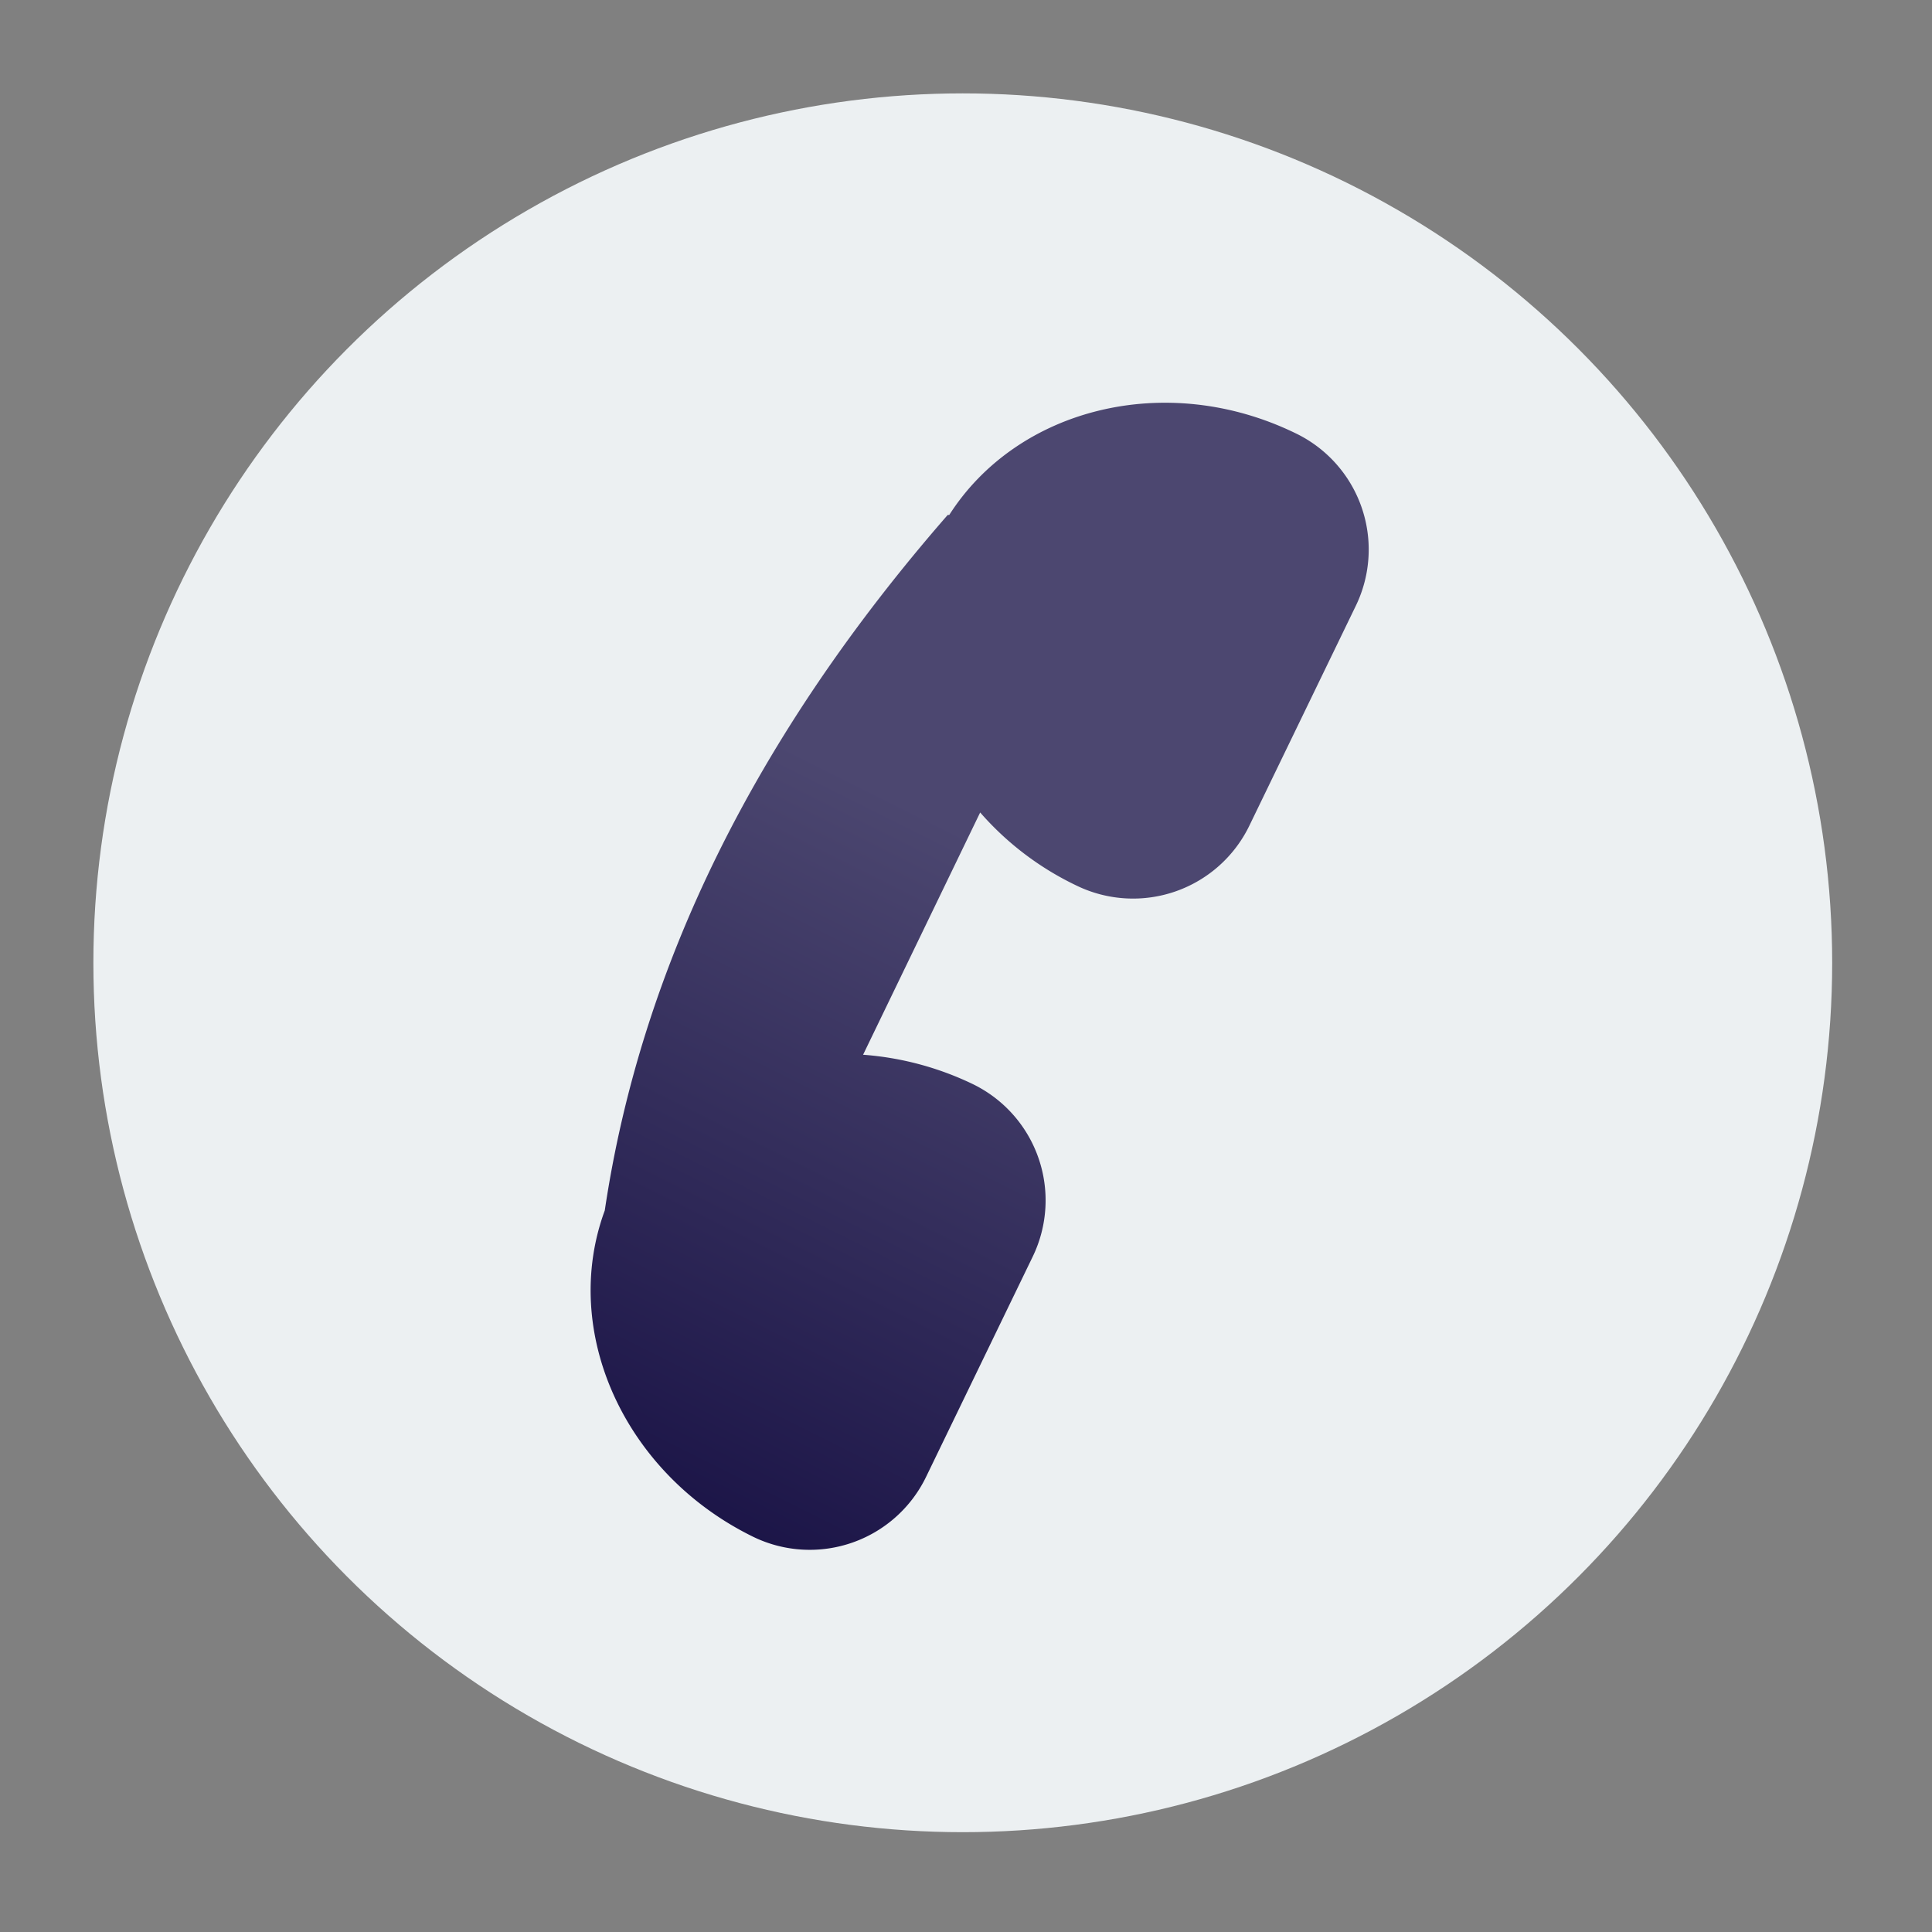
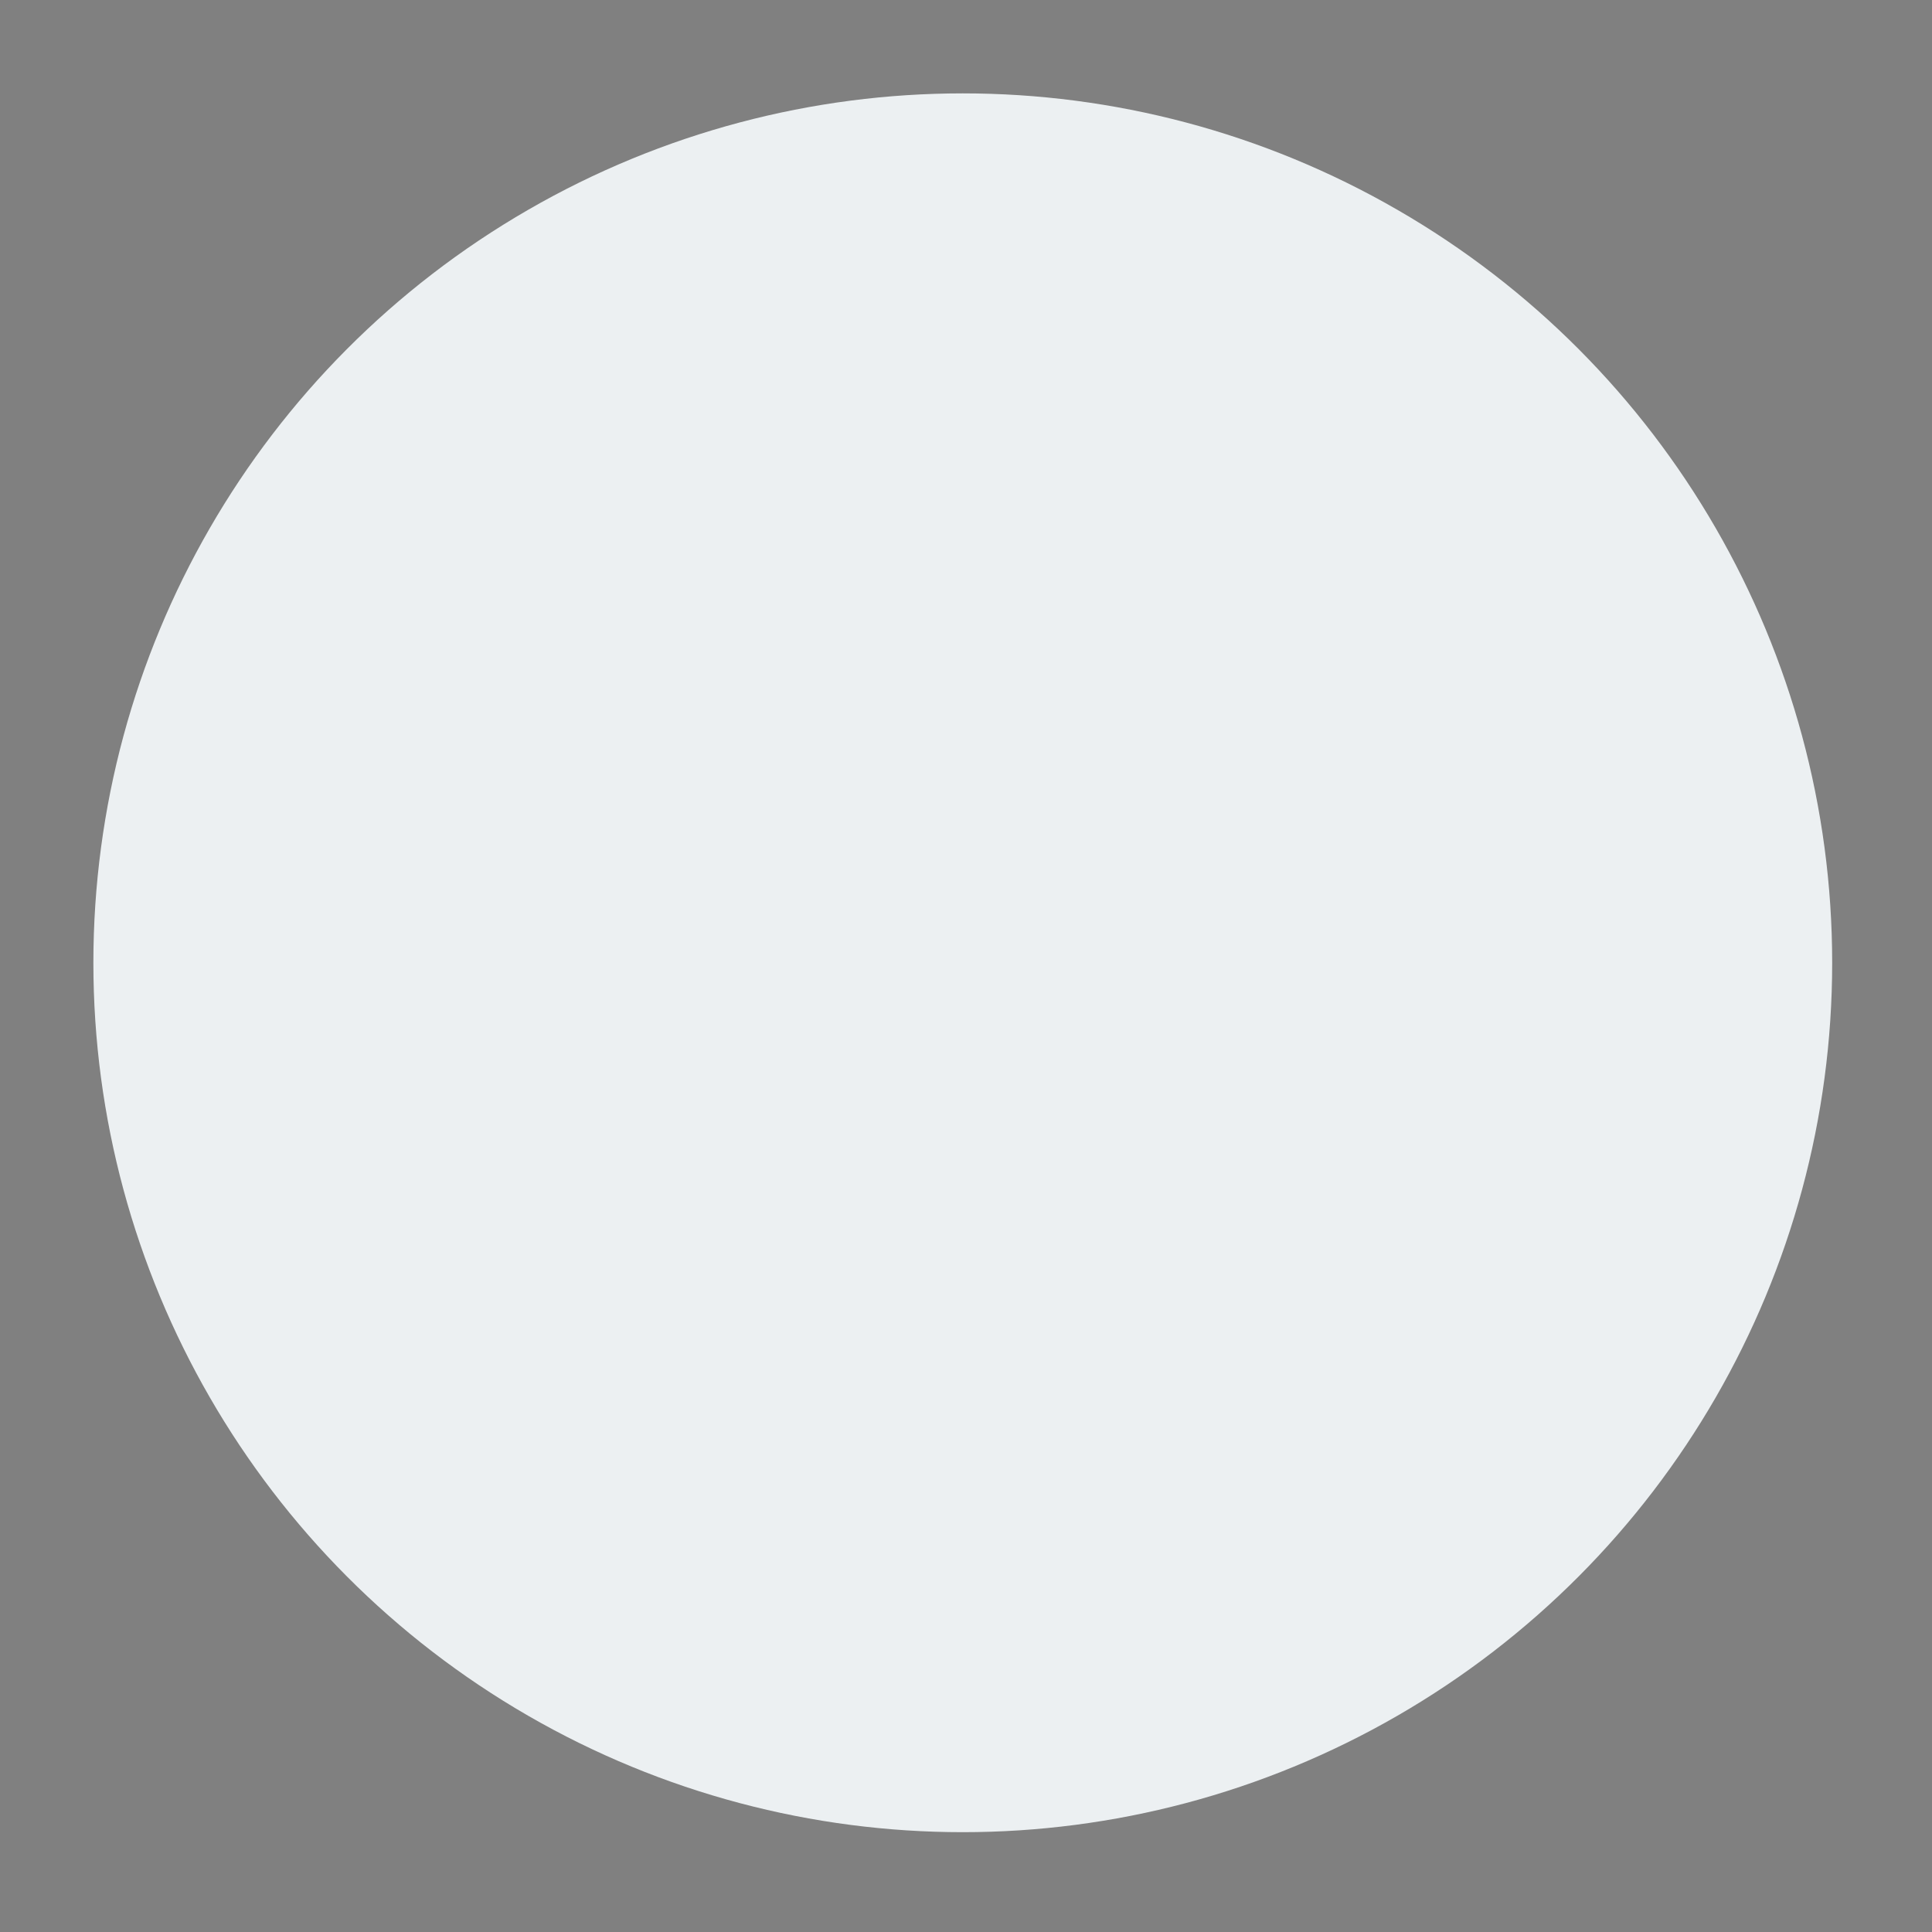
<svg xmlns="http://www.w3.org/2000/svg" xmlns:xlink="http://www.w3.org/1999/xlink" viewBox="0 0 90 90">
  <rect x="0" y="0" width="90" height="90" fill="#808080" stroke="none" />
  <defs>
    <style>.cls-1{fill:#ecf0f2;}.cls-2{fill:url(#Безымянный_градиент_293);}.cls-3{fill:none;}</style>
    <linearGradient id="Безымянный_градиент_293" x1="51.83" y1="27.22" x2="26.83" y2="77.22" gradientUnits="userSpaceOnUse">
      <stop offset="0.23" stop-color="#4c4770" />
      <stop offset="1" stop-color="#150e42" />
    </linearGradient>
    <symbol id="Новый_символ_1" data-name="Новый символ 1" viewBox="0 0 90 90">
      <circle class="cls-1" cx="45" cy="45" r="45" />
-       <path class="cls-2" d="M62.2,17.58h0c-6.66-3.23-14.36-1.3-17.9,4.24l-.08,0q-14.94,17.13-17.75,36c-2.31,6.26,1,13.63,7.7,16.9a6.69,6.69,0,0,0,8.93-3.11l5.52-11.4a6.69,6.69,0,0,0-3.1-8.93,15.76,15.76,0,0,0-5.68-1.52L45.9,37.22a15.44,15.44,0,0,0,5,3.79,6.69,6.69,0,0,0,8.93-3.1l5.52-11.4A6.68,6.68,0,0,0,62.2,17.58Z" />
    </symbol>
  </defs>
  <title>mzhko</title>
  <g id="Illustration">
-     <rect class="cls-3" width="90" height="90" />
    <use id="Новый_символ_1-3" data-name="Новый символ 1" width="90" height="90" transform="translate(4.35 4.35) scale(0.9)" xlink:href="#Новый_символ_1" />
  </g>
</svg>